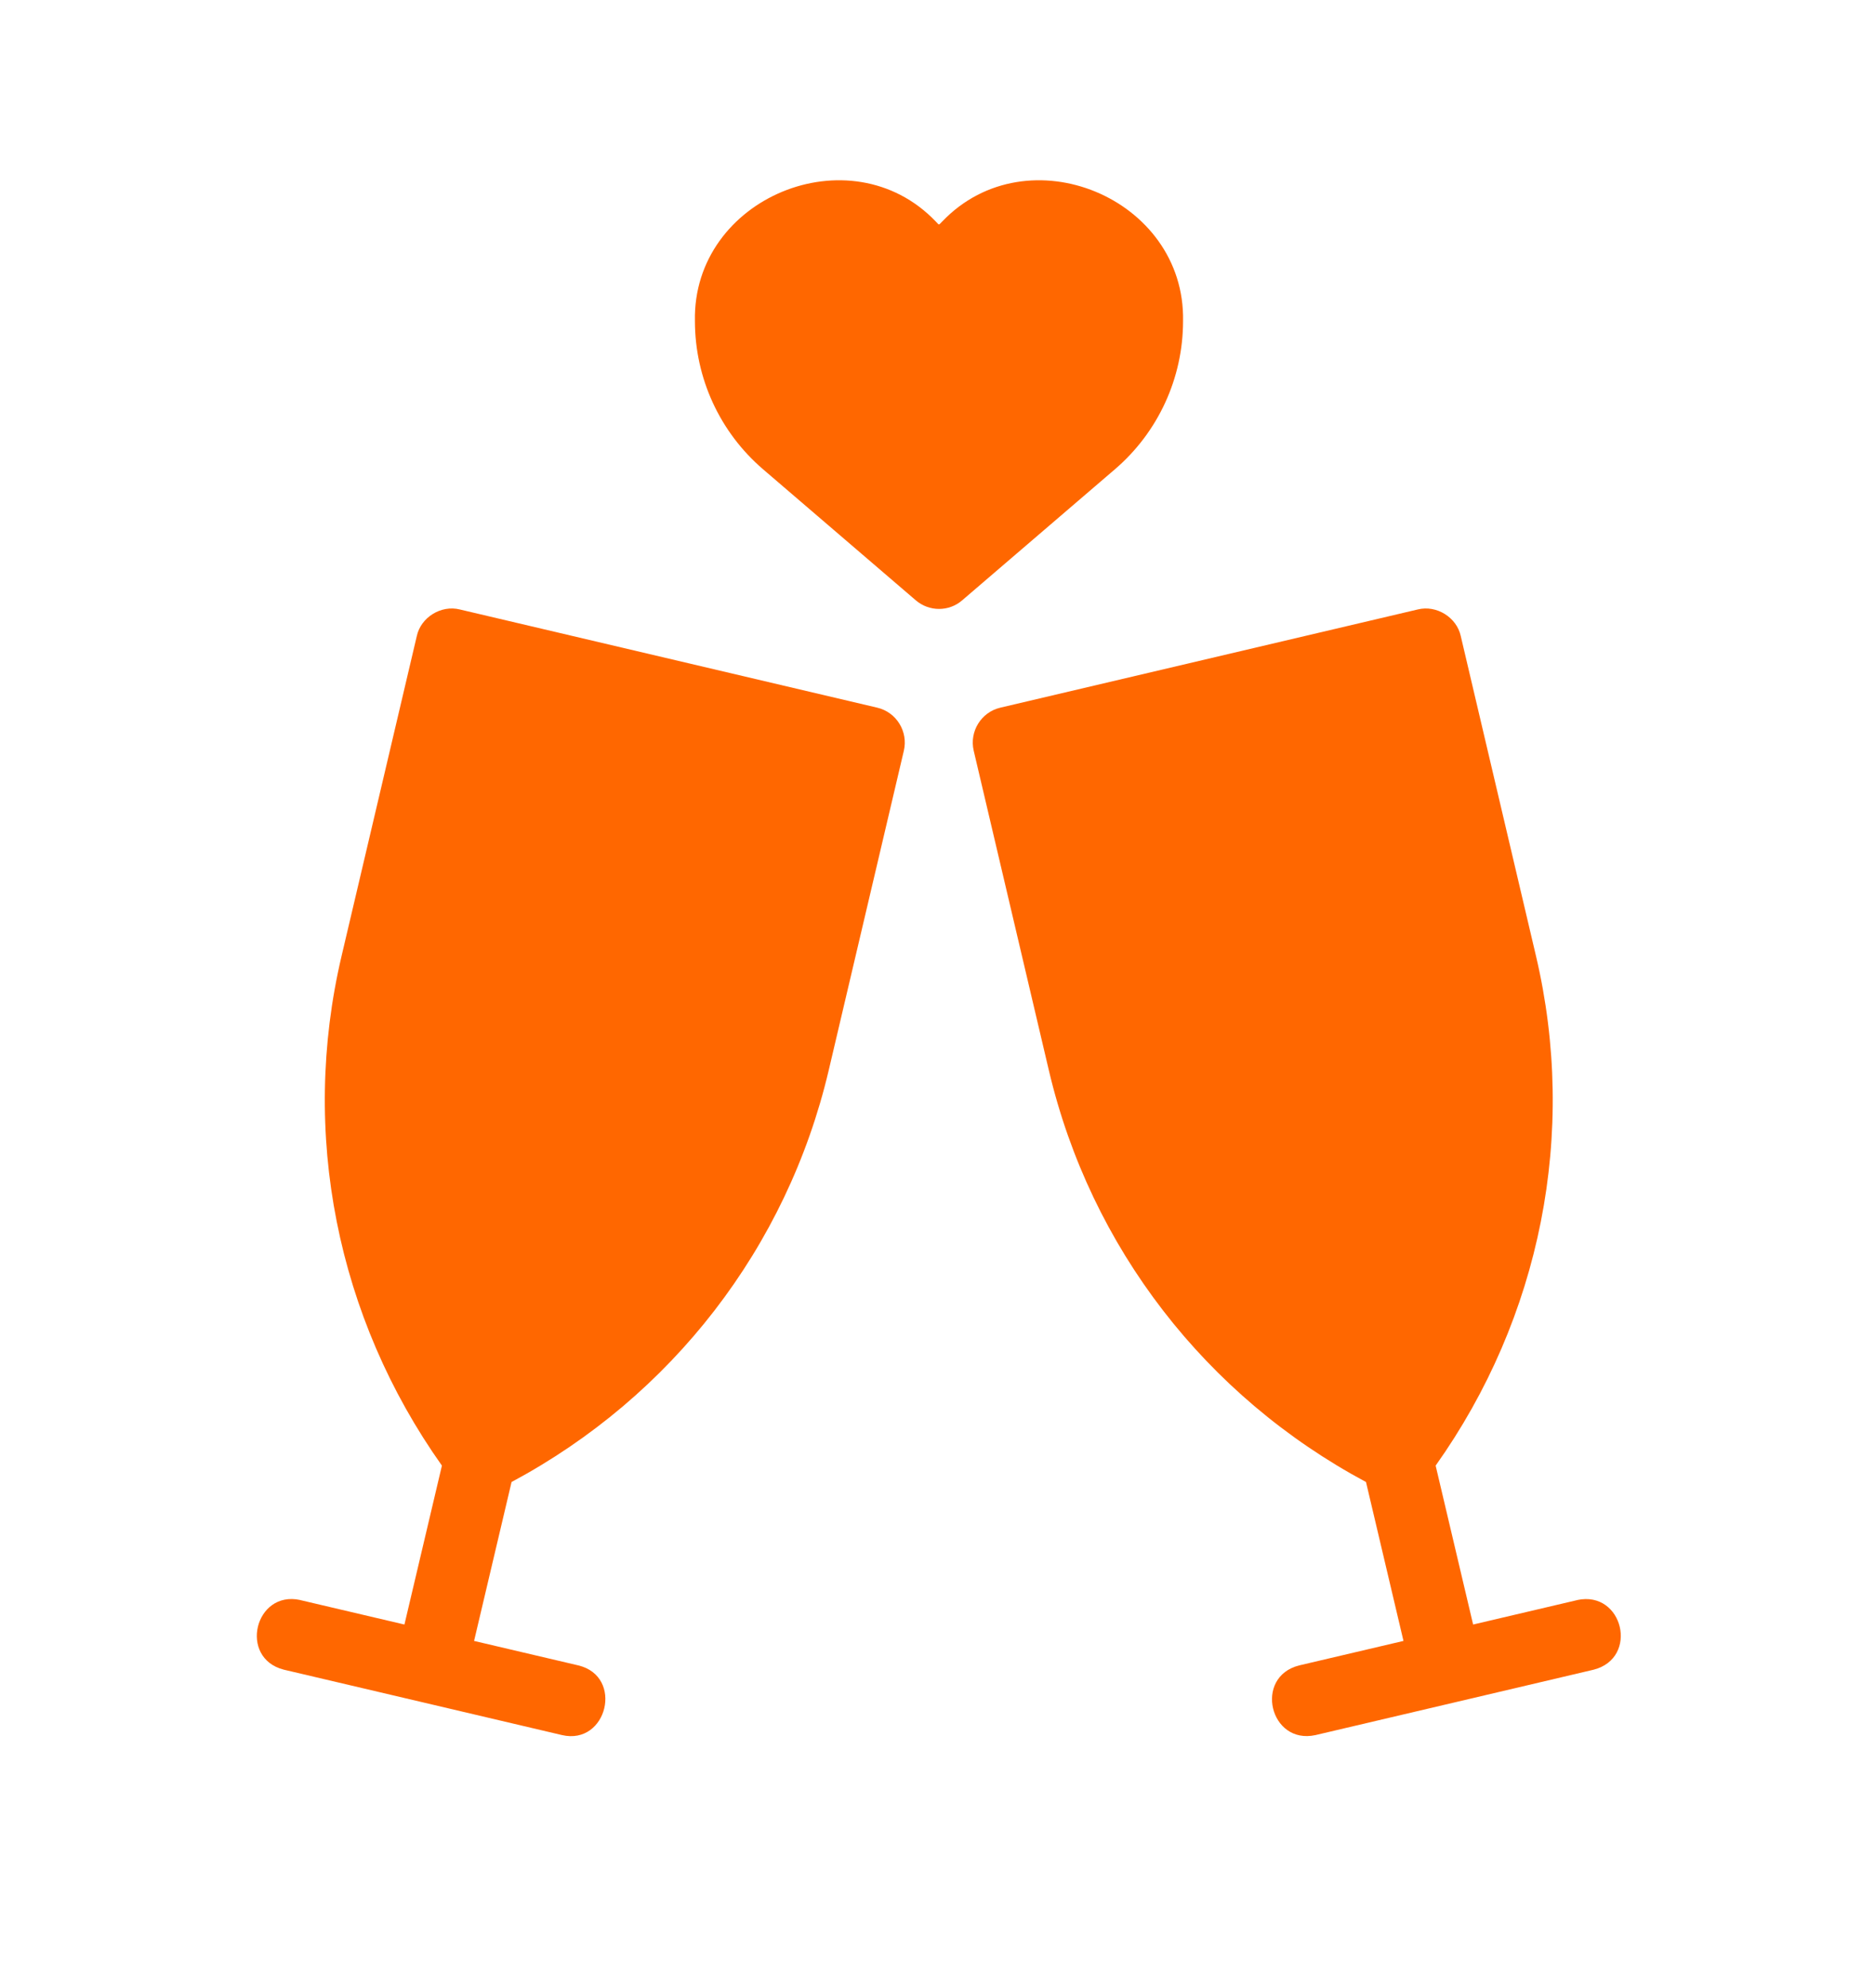
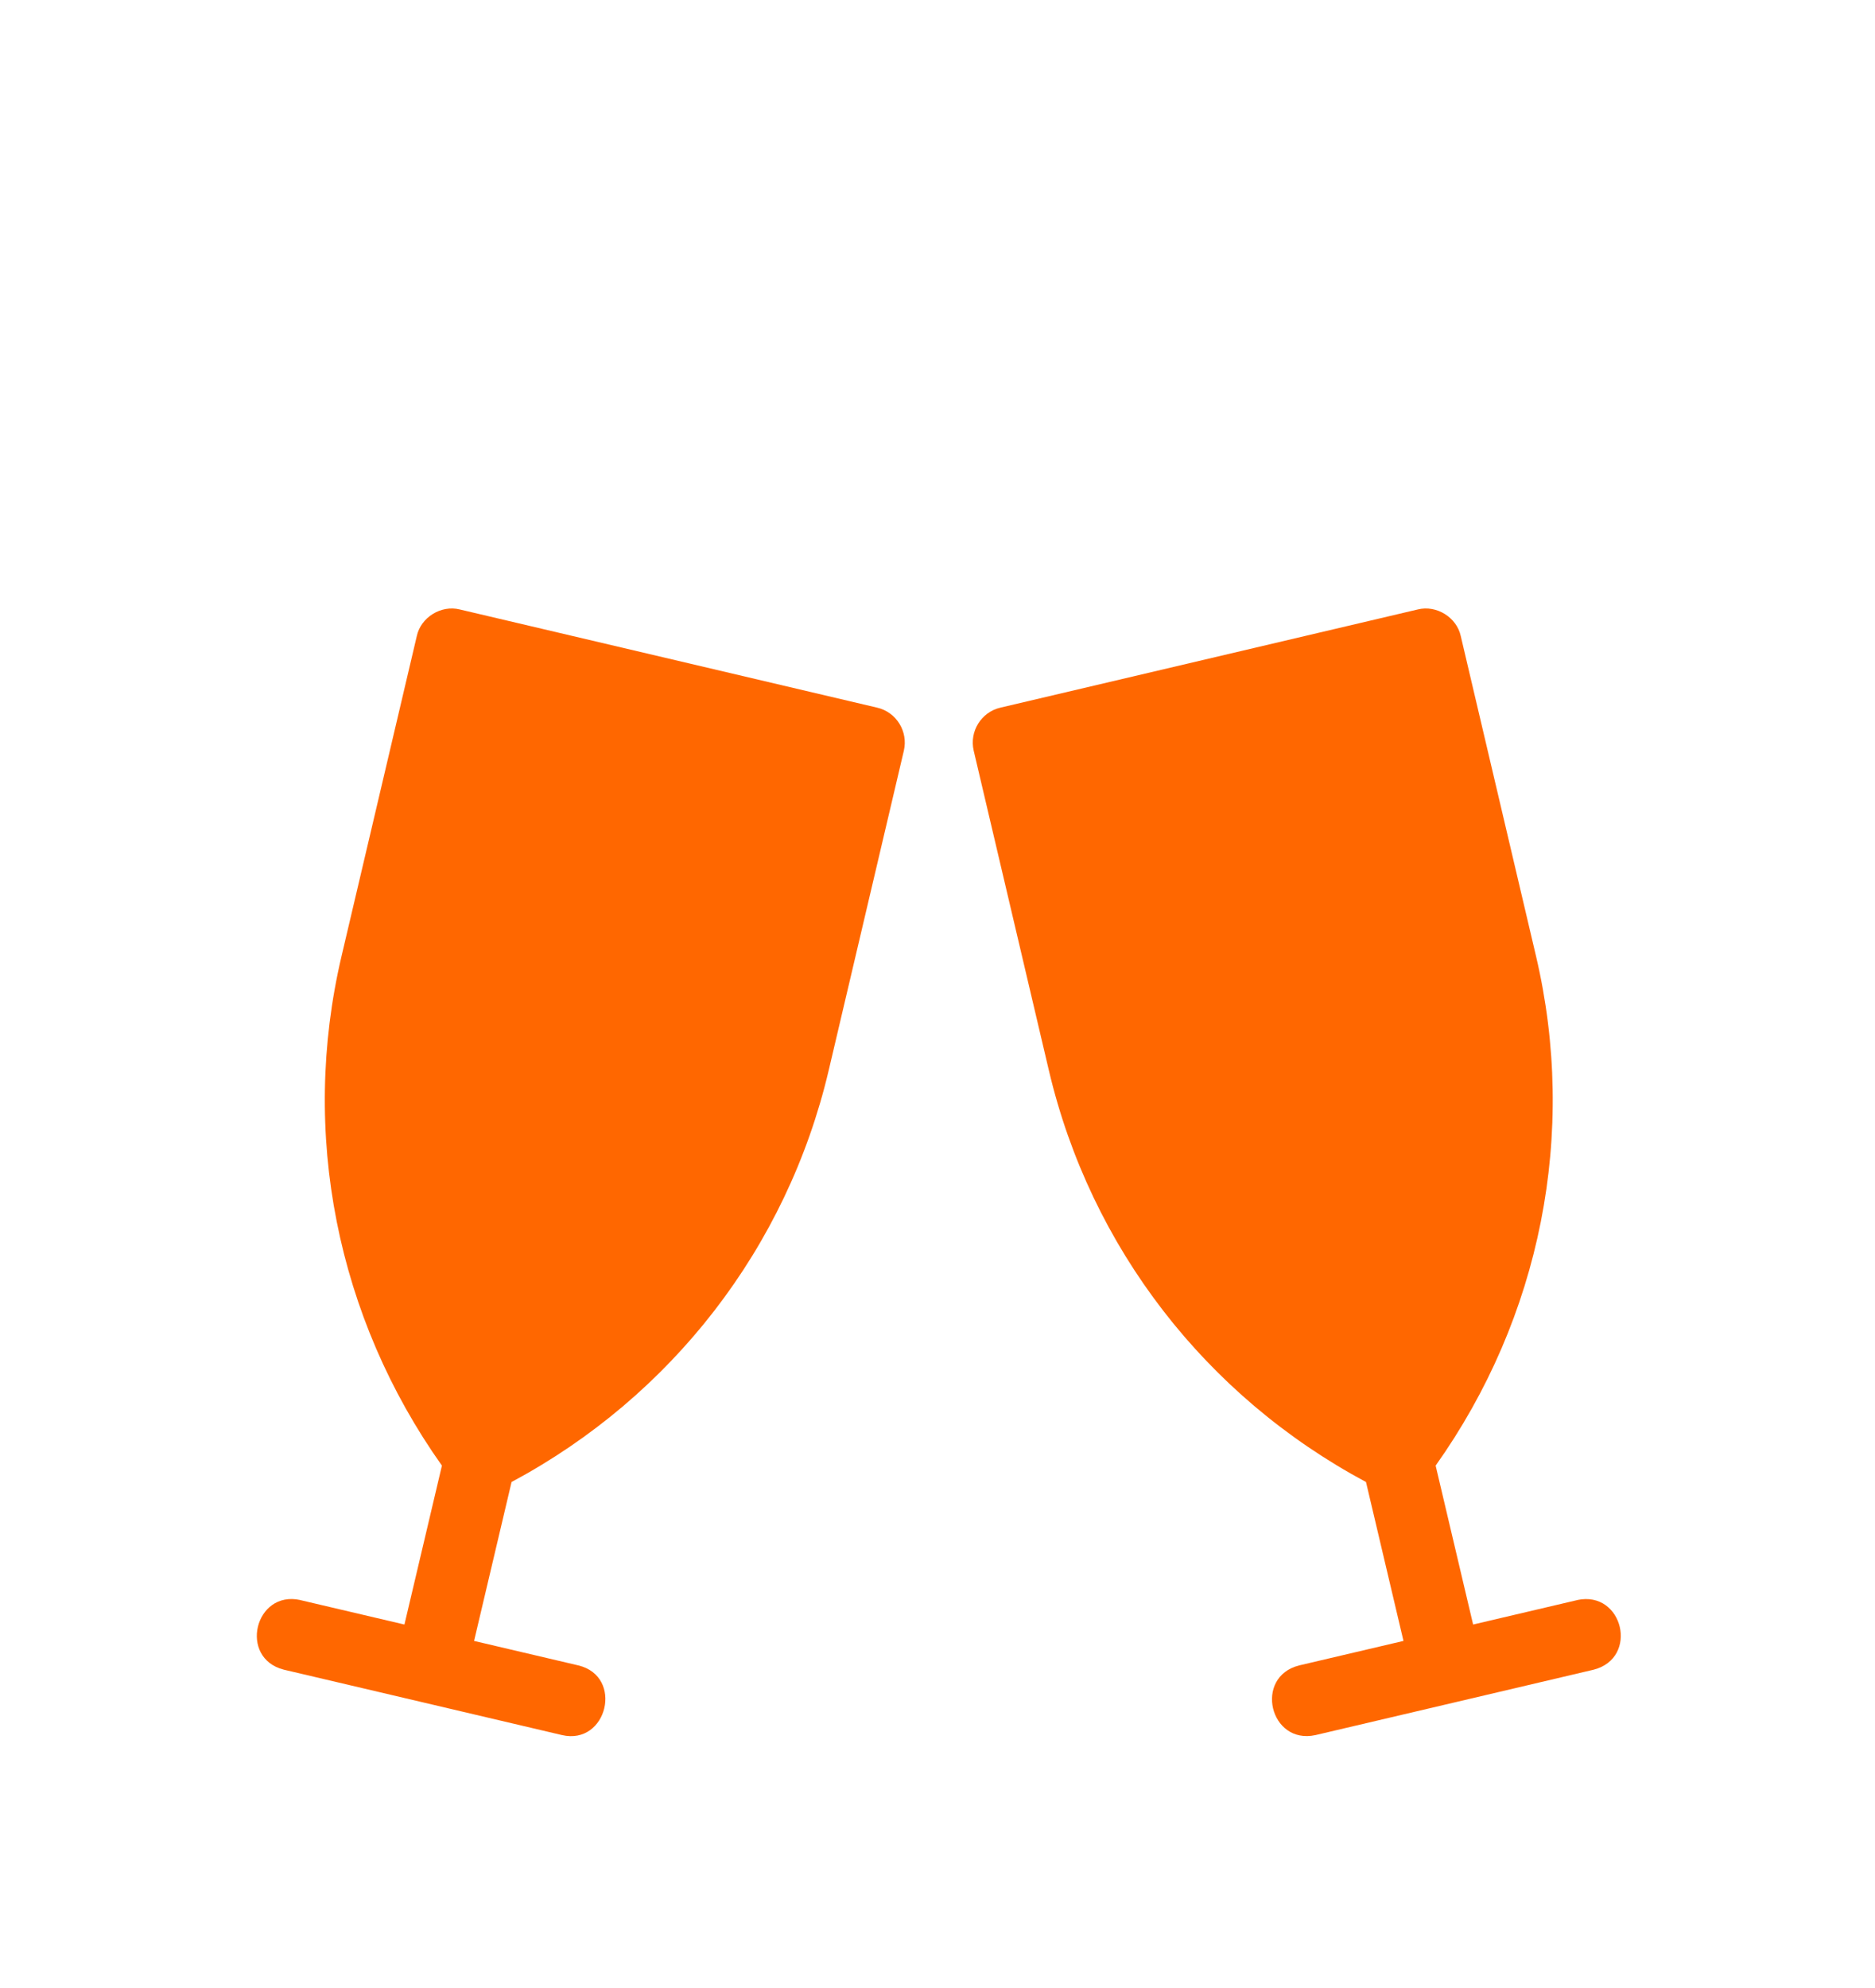
<svg xmlns="http://www.w3.org/2000/svg" id="Layer_1" data-name="Layer 1" viewBox="0 0 88.04 93.34">
  <defs>
    <style> .cls-1 { fill: #ff6700; stroke-width: 0px; } </style>
  </defs>
  <g id="Line">
-     <path class="cls-1" d="m43,28.18c.63.54,1.56.54,2.18,0l7.17-6.15c2.03-1.74,3.2-4.28,3.2-6.96.11-5.78-7.3-8.85-11.3-4.68-.21.21-.13.18-.32,0-4-4.17-11.42-1.1-11.3,4.68,0,2.68,1.17,5.22,3.2,6.96l7.17,6.15Z" />
    <path class="cls-1" d="m14.1,75.11c-2.14-.47-2.91,2.73-.77,3.27,3.26.76,9.81,2.31,13.06,3.07,2.12.49,2.91-2.75.77-3.27l-4.9-1.15,1.76-7.46c7.51-4.02,12.93-11,14.89-19.32l3.53-15.01c.21-.9-.35-1.81-1.25-2.02l-19.6-4.61c-.88-.22-1.83.37-2.02,1.25l-3.53,15.01c-1.96,8.32-.22,16.98,4.71,23.93l-1.76,7.46-4.9-1.15Z" />
    <path class="cls-1" d="m74.07,75.11l-4.9,1.15-1.76-7.46c4.93-6.94,6.67-15.61,4.71-23.93l-3.53-15.01c-.19-.88-1.14-1.47-2.02-1.25l-19.6,4.61c-.9.21-1.46,1.12-1.25,2.02l3.53,15.01c1.96,8.32,7.38,15.3,14.89,19.32l1.76,7.46-4.9,1.15c-2.14.54-1.38,3.74.77,3.27,3.26-.77,9.81-2.3,13.06-3.07,2.14-.55,1.38-3.73-.77-3.27Z" />
  </g>
</svg>